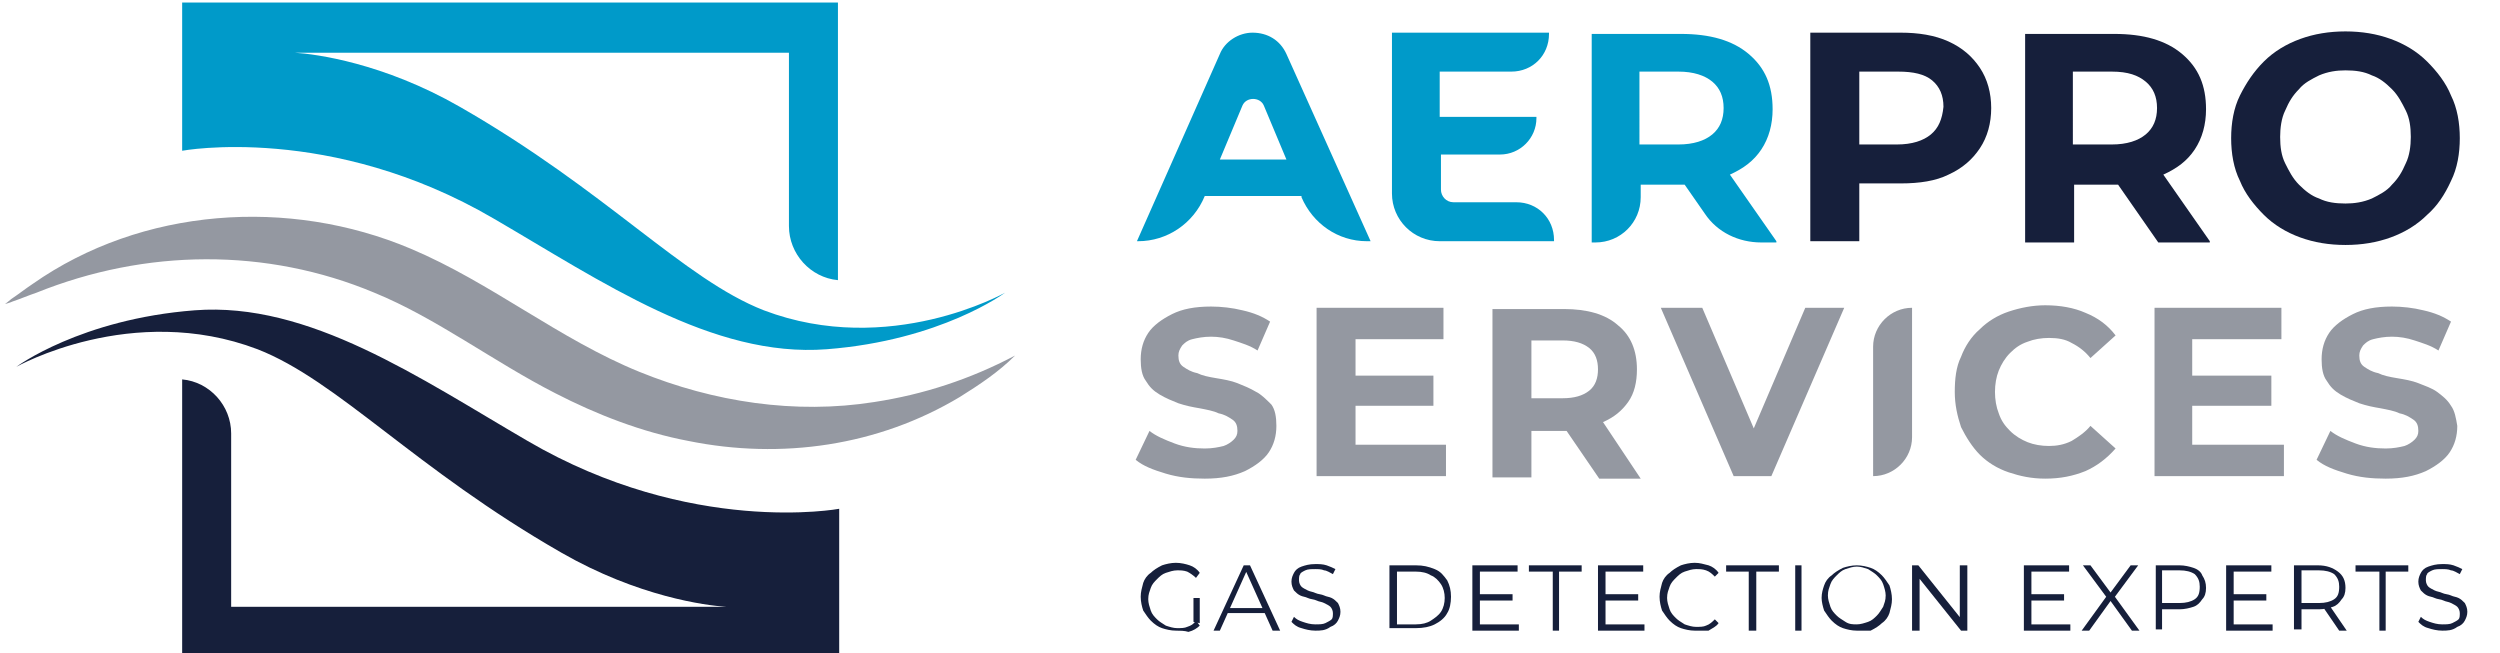
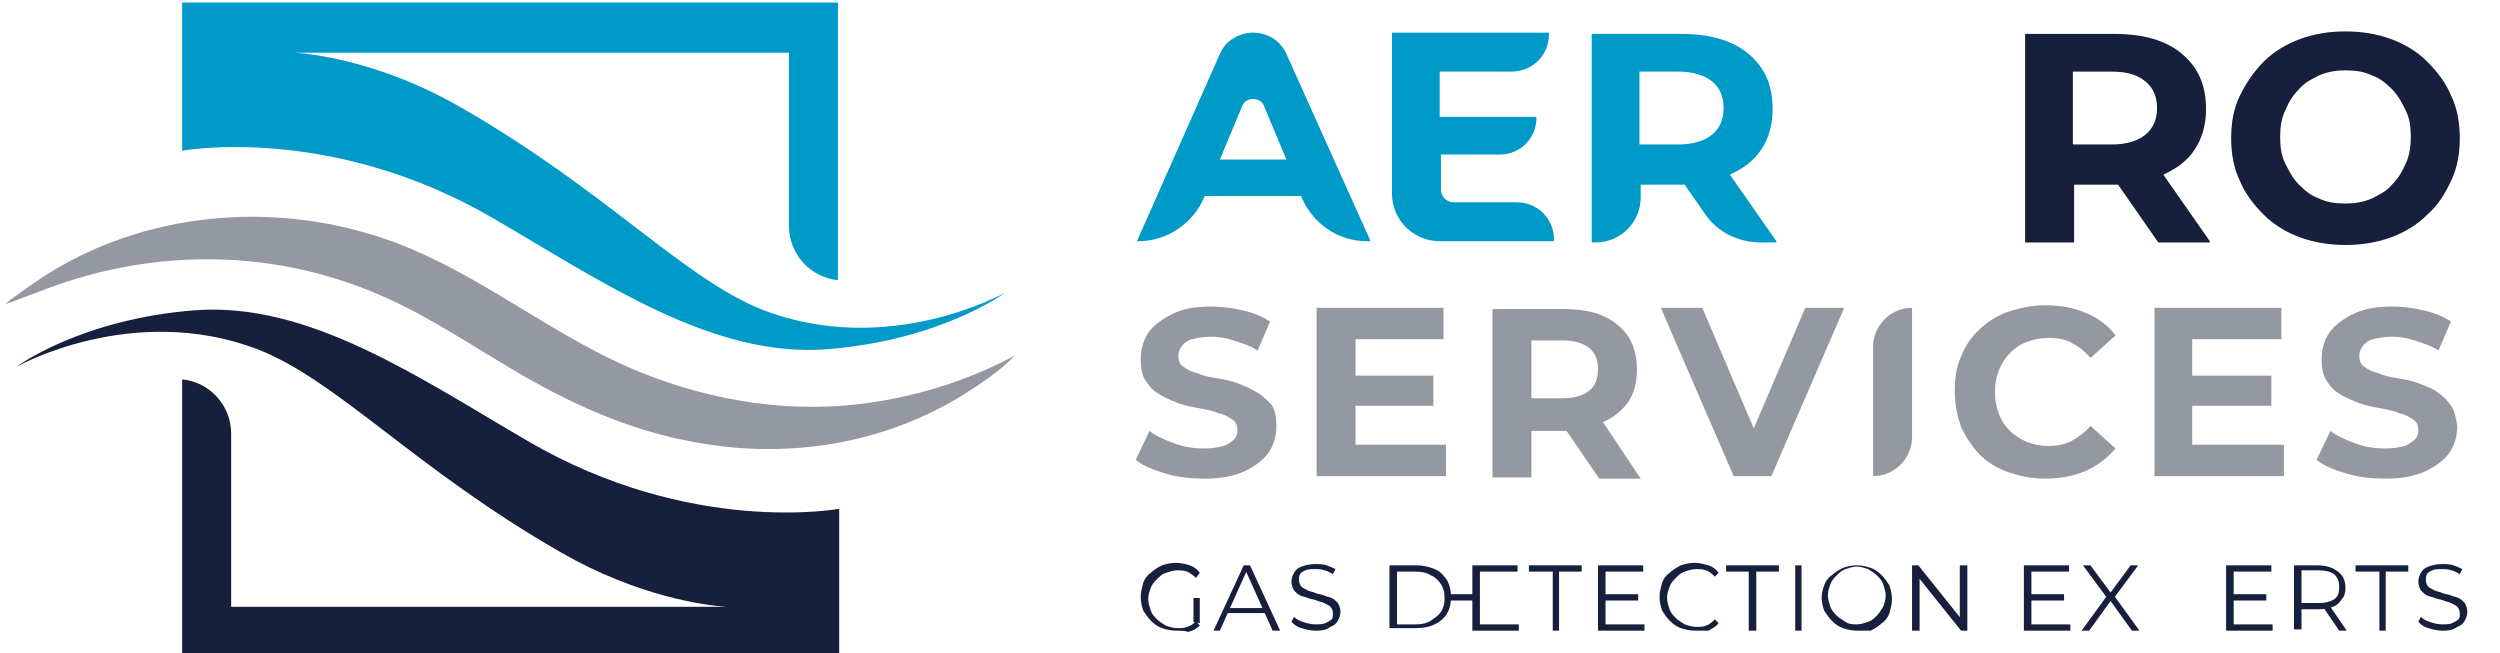
<svg xmlns="http://www.w3.org/2000/svg" id="Layer_1" x="0px" y="0px" viewBox="0 0 199 52" style="enable-background:new 0 0 199 52;" xml:space="preserve">
  <style type="text/css">	.st0{fill:#161F3B;}	.st1{fill:#009AC9;}	.st2{fill:#9498A1;}</style>
  <g>
    <path class="st0" d="M66.8,40.5c0,0-11.8,2.2-24.8-5.4c-8.6-5-17.4-11.1-26.5-10.4c-9.1,0.7-14.2,4.5-14.2,4.5s9.2-5.2,19.2-1.4  c6.4,2.5,12.5,9.5,24.2,16.2c6.1,3.5,11.5,4.2,13.1,4.3H18.4V34.5c0-2.2-1.7-4.1-3.9-4.3c0,0,0,0,0,0v22.1h52.3V40.5z" />
    <path class="st1" d="M14.5,12c0,0,11.8-2.2,24.8,5.4c8.6,5,17.4,11.1,26.5,10.4c9.1-0.7,14.2-4.5,14.2-4.5s-9.2,5.2-19.2,1.4  c-6.4-2.5-12.5-9.5-24.2-16.2c-6.1-3.5-11.5-4.2-13.1-4.3h39.3V18c0,2.2,1.7,4.1,3.9,4.3c0,0,0,0,0,0V0.2H14.5V12z" />
    <path class="st2" d="M0.9,23.8C1.5,23.4,2,23,2.6,22.6c8.7-6.1,20.4-6.9,30.1-2.8c6.4,2.7,11.8,7.2,18.2,9.8  C56.8,32,63.3,33,69.6,32c3.9-0.6,7.6-1.8,11.2-3.7c-1.3,1.3-2.8,2.3-4.4,3.3c-6.5,3.9-14.2,5-21.6,3.5c-3.7-0.7-7.3-2.1-10.6-3.8  c-4.9-2.5-9.5-6-14.4-8c-8.6-3.6-18.2-3.5-26.9,0c-0.6,0.2-1.3,0.5-1.9,0.7c-0.2,0.1-0.6,0.2-0.6,0.2S0.8,23.9,0.9,23.8" />
    <path class="st0" d="M93.6,50.2c-0.4,0-0.8-0.1-1.1-0.2c-0.3-0.1-0.6-0.3-0.9-0.6c-0.2-0.2-0.4-0.5-0.6-0.8  c-0.1-0.3-0.2-0.7-0.2-1.1c0-0.4,0.1-0.7,0.2-1.1c0.1-0.3,0.3-0.6,0.6-0.8c0.2-0.2,0.5-0.4,0.9-0.6c0.3-0.1,0.7-0.2,1.1-0.2  c0.4,0,0.8,0.1,1.1,0.2c0.3,0.1,0.6,0.3,0.8,0.6L95.2,46c-0.2-0.2-0.5-0.4-0.7-0.5c-0.3-0.1-0.5-0.1-0.8-0.1  c-0.3,0-0.6,0.1-0.9,0.2c-0.3,0.1-0.5,0.3-0.7,0.5c-0.2,0.2-0.4,0.4-0.5,0.7c-0.1,0.3-0.2,0.5-0.2,0.9c0,0.3,0.1,0.6,0.2,0.9  c0.1,0.3,0.3,0.5,0.5,0.7c0.2,0.2,0.4,0.3,0.7,0.5c0.3,0.1,0.6,0.2,0.9,0.2c0.3,0,0.6,0,0.8-0.1c0.3-0.1,0.5-0.2,0.7-0.5l0.3,0.4  c-0.2,0.2-0.5,0.4-0.9,0.5C94.3,50.2,93.9,50.2,93.6,50.2 M95.5,49.6L95,49.5v-1.9h0.5V49.6z" />
    <path class="st0" d="M96.6,50.2L99,45h0.5l2.4,5.2h-0.6l-2.2-4.9h0.2l-2.2,4.9H96.6z M97.6,48.8l0.2-0.4h3l0.2,0.4H97.6z" />
    <path class="st0" d="M104.7,50.2c-0.4,0-0.8-0.1-1.1-0.2c-0.4-0.1-0.6-0.3-0.8-0.5l0.2-0.4c0.2,0.2,0.4,0.3,0.7,0.4  c0.3,0.1,0.6,0.2,1,0.2c0.3,0,0.6,0,0.8-0.1c0.2-0.1,0.4-0.2,0.5-0.3c0.1-0.1,0.1-0.3,0.1-0.5c0-0.2-0.1-0.4-0.2-0.5  c-0.1-0.1-0.3-0.2-0.5-0.3c-0.2-0.1-0.4-0.1-0.6-0.2c-0.2-0.1-0.5-0.1-0.7-0.2c-0.2-0.1-0.4-0.1-0.6-0.2c-0.2-0.1-0.3-0.2-0.5-0.4  c-0.1-0.2-0.2-0.4-0.2-0.7c0-0.3,0.1-0.5,0.2-0.7c0.1-0.2,0.3-0.4,0.6-0.5c0.3-0.1,0.6-0.2,1.1-0.2c0.3,0,0.6,0,0.9,0.1  c0.3,0.1,0.5,0.2,0.7,0.3l-0.2,0.4c-0.2-0.1-0.5-0.3-0.7-0.3c-0.2-0.1-0.5-0.1-0.7-0.1c-0.3,0-0.6,0-0.8,0.1  c-0.2,0.1-0.4,0.2-0.4,0.3c-0.1,0.1-0.1,0.3-0.1,0.5c0,0.2,0.1,0.4,0.2,0.5c0.1,0.1,0.3,0.2,0.5,0.3c0.2,0.1,0.4,0.1,0.6,0.2  c0.2,0.1,0.5,0.1,0.7,0.2c0.2,0.1,0.4,0.1,0.6,0.2c0.2,0.1,0.3,0.2,0.5,0.4c0.1,0.2,0.2,0.4,0.2,0.7c0,0.3-0.1,0.5-0.2,0.7  c-0.1,0.2-0.3,0.4-0.6,0.5C105.5,50.2,105.1,50.2,104.7,50.2" />
    <path class="st0" d="M110.6,50.2V45h2.1c0.6,0,1,0.1,1.5,0.3s0.7,0.5,1,0.9c0.2,0.4,0.3,0.8,0.3,1.3c0,0.5-0.1,1-0.3,1.3  c-0.2,0.4-0.6,0.7-1,0.9c-0.4,0.2-0.9,0.3-1.5,0.3H110.6z M111.2,49.7h1.5c0.5,0,0.9-0.1,1.2-0.3c0.3-0.2,0.6-0.4,0.8-0.7  c0.2-0.3,0.3-0.7,0.3-1.1c0-0.4-0.1-0.8-0.3-1.1c-0.2-0.3-0.5-0.6-0.8-0.7c-0.3-0.2-0.7-0.3-1.2-0.3h-1.5V49.7z" />
-     <path class="st0" d="M117.2,50.2V45h3.6v0.5h-3v4.2h3.1v0.5H117.2z M117.7,47.3h2.7v0.5h-2.7V47.3z" />
+     <path class="st0" d="M117.2,50.2V45h3.6v0.5h-3v4.2h3.1v0.5H117.2z M117.7,47.3v0.5h-2.7V47.3z" />
    <polygon class="st0" points="123.6,50.2 123.6,45.5 121.7,45.5 121.7,45 125.9,45 125.9,45.5 124.1,45.5 124.1,50.2  " />
    <path class="st0" d="M127.2,50.2V45h3.6v0.5h-3v4.2h3.1v0.5H127.2z M127.7,47.3h2.7v0.5h-2.7V47.3z" />
    <path class="st0" d="M134.9,50.2c-0.4,0-0.8-0.1-1.1-0.2c-0.3-0.1-0.6-0.3-0.9-0.6c-0.2-0.2-0.4-0.5-0.6-0.8  c-0.1-0.3-0.2-0.7-0.2-1.1c0-0.4,0.1-0.7,0.2-1.1c0.1-0.3,0.3-0.6,0.6-0.8c0.2-0.2,0.5-0.4,0.9-0.6c0.3-0.1,0.7-0.2,1.1-0.2  c0.4,0,0.7,0.1,1.1,0.2c0.3,0.1,0.6,0.3,0.8,0.6l-0.3,0.3c-0.2-0.2-0.4-0.4-0.7-0.5c-0.3-0.1-0.5-0.1-0.8-0.1  c-0.3,0-0.6,0.1-0.9,0.2c-0.3,0.1-0.5,0.3-0.7,0.5c-0.2,0.2-0.4,0.4-0.5,0.7c-0.1,0.3-0.2,0.5-0.2,0.9c0,0.3,0.1,0.6,0.2,0.9  c0.1,0.3,0.3,0.5,0.5,0.7c0.2,0.2,0.4,0.3,0.7,0.5c0.3,0.1,0.6,0.2,0.9,0.2c0.3,0,0.6,0,0.8-0.1c0.3-0.1,0.5-0.3,0.7-0.5l0.3,0.3  c-0.2,0.3-0.5,0.4-0.8,0.6C135.6,50.2,135.3,50.2,134.9,50.2" />
    <polygon class="st0" points="139.2,50.2 139.2,45.5 137.4,45.5 137.4,45 141.6,45 141.6,45.5 139.8,45.5 139.8,50.2  " />
    <rect x="142.9" y="45" class="st0" width="0.5" height="5.2" />
    <path class="st0" d="M147.8,50.2c-0.4,0-0.8-0.1-1.1-0.2c-0.3-0.1-0.6-0.3-0.9-0.6c-0.2-0.2-0.4-0.5-0.6-0.8  c-0.1-0.3-0.2-0.7-0.2-1c0-0.4,0.1-0.7,0.2-1c0.1-0.3,0.3-0.6,0.6-0.8c0.2-0.2,0.5-0.4,0.9-0.6c0.3-0.1,0.7-0.2,1.1-0.2  c0.4,0,0.8,0.1,1.1,0.2c0.3,0.1,0.6,0.3,0.9,0.6c0.2,0.2,0.4,0.5,0.6,0.8c0.1,0.3,0.2,0.7,0.2,1.1c0,0.4-0.1,0.7-0.2,1.1  c-0.1,0.3-0.3,0.6-0.6,0.8c-0.2,0.2-0.5,0.4-0.9,0.6C148.6,50.2,148.2,50.2,147.8,50.2 M147.8,49.7c0.3,0,0.6-0.1,0.9-0.2  c0.3-0.1,0.5-0.3,0.7-0.5c0.2-0.2,0.3-0.4,0.5-0.7c0.1-0.3,0.2-0.5,0.2-0.9c0-0.3-0.1-0.6-0.2-0.9c-0.1-0.3-0.3-0.5-0.5-0.7  c-0.2-0.2-0.4-0.3-0.7-0.5c-0.3-0.1-0.6-0.2-0.9-0.2c-0.3,0-0.6,0.1-0.9,0.2c-0.3,0.1-0.5,0.3-0.7,0.5c-0.2,0.2-0.4,0.4-0.5,0.7  c-0.1,0.3-0.2,0.5-0.2,0.9c0,0.3,0.1,0.6,0.2,0.9c0.1,0.3,0.3,0.5,0.5,0.7c0.2,0.2,0.4,0.3,0.7,0.5  C147.2,49.7,147.5,49.7,147.8,49.7" />
    <polygon class="st0" points="152.2,50.2 152.2,45 152.7,45 156.3,49.5 156,49.5 156,45 156.6,45 156.6,50.2 156.1,50.2 152.5,45.7   152.8,45.7 152.8,50.2  " />
    <path class="st0" d="M161.1,50.2V45h3.6v0.5h-3v4.2h3.1v0.5H161.1z M161.6,47.3h2.7v0.5h-2.7V47.3z" />
    <polygon class="st0" points="165.7,50.2 167.8,47.3 167.8,47.7 165.8,45 166.4,45 168.1,47.3 167.9,47.3 169.6,45 170.2,45   168.2,47.7 168.2,47.3 170.3,50.2 169.7,50.2 167.9,47.7 168.1,47.7 166.3,50.2  " />
-     <path class="st0" d="M171.6,50.2V45h1.9c0.4,0,0.8,0.1,1.1,0.2c0.3,0.1,0.6,0.3,0.7,0.6c0.2,0.3,0.3,0.6,0.3,1  c0,0.4-0.1,0.7-0.3,0.9c-0.2,0.3-0.4,0.5-0.7,0.6c-0.3,0.1-0.7,0.2-1.1,0.2h-1.6l0.2-0.3v1.9H171.6z M172.1,48.3l-0.2-0.3h1.6  c0.5,0,0.9-0.1,1.2-0.3c0.3-0.2,0.4-0.5,0.4-1c0-0.4-0.1-0.7-0.4-1c-0.3-0.2-0.7-0.3-1.2-0.3h-1.6l0.2-0.3V48.3z" />
    <path class="st0" d="M177.2,50.2V45h3.6v0.5h-3v4.2h3.1v0.5H177.2z M177.7,47.3h2.7v0.5h-2.7V47.3z" />
    <path class="st0" d="M182.6,50.2V45h1.9c0.7,0,1.2,0.2,1.6,0.5c0.4,0.3,0.6,0.7,0.6,1.3c0,0.4-0.1,0.7-0.3,0.9  c-0.2,0.3-0.4,0.5-0.7,0.6c-0.3,0.1-0.7,0.2-1.1,0.2h-1.6l0.2-0.3v1.9H182.6z M183.2,48.3l-0.2-0.3h1.6c0.5,0,0.9-0.1,1.2-0.3  c0.3-0.2,0.4-0.5,0.4-1c0-0.4-0.1-0.7-0.4-1c-0.3-0.2-0.7-0.3-1.2-0.3h-1.6l0.2-0.3V48.3z M186.2,50.2l-1.3-1.9h0.6l1.3,1.9H186.2z  " />
    <polygon class="st0" points="189.4,50.2 189.4,45.5 187.5,45.5 187.5,45 191.7,45 191.7,45.5 189.9,45.5 189.9,50.2  " />
    <path class="st0" d="M194.4,50.2c-0.4,0-0.8-0.1-1.1-0.2c-0.4-0.1-0.6-0.3-0.8-0.5l0.2-0.4c0.2,0.2,0.4,0.3,0.7,0.4  c0.3,0.1,0.6,0.2,1,0.2c0.3,0,0.6,0,0.8-0.1c0.2-0.1,0.4-0.2,0.5-0.3c0.1-0.1,0.1-0.3,0.1-0.5c0-0.2-0.1-0.4-0.2-0.5  c-0.1-0.1-0.3-0.2-0.5-0.3c-0.2-0.1-0.4-0.1-0.6-0.2c-0.2-0.1-0.5-0.1-0.7-0.2c-0.2-0.1-0.4-0.1-0.6-0.2c-0.2-0.1-0.3-0.2-0.5-0.4  c-0.1-0.2-0.2-0.4-0.2-0.7c0-0.3,0.1-0.5,0.2-0.7c0.1-0.2,0.3-0.4,0.6-0.5c0.3-0.1,0.6-0.2,1.1-0.2c0.3,0,0.6,0,0.9,0.1  c0.3,0.1,0.5,0.2,0.7,0.3l-0.2,0.4c-0.2-0.1-0.5-0.3-0.7-0.3c-0.2-0.1-0.5-0.1-0.7-0.1c-0.3,0-0.6,0-0.8,0.1  c-0.2,0.1-0.4,0.2-0.4,0.3c-0.1,0.1-0.1,0.3-0.1,0.5c0,0.2,0.1,0.4,0.2,0.5c0.1,0.1,0.3,0.2,0.5,0.3c0.2,0.1,0.4,0.1,0.6,0.2  c0.2,0.1,0.5,0.1,0.7,0.2c0.2,0.1,0.4,0.1,0.6,0.2c0.2,0.1,0.3,0.2,0.5,0.4c0.1,0.2,0.2,0.4,0.2,0.7c0,0.3-0.1,0.5-0.2,0.7  c-0.1,0.2-0.3,0.4-0.6,0.5C195.2,50.2,194.8,50.2,194.4,50.2" />
    <path class="st1" d="M97.1,4.3l-6.6,14.9h0.1c2.3,0,4.4-1.4,5.3-3.6h7.7l0,0.1c0.9,2.1,2.9,3.5,5.2,3.5h0.3l-6.7-14.9  c-0.5-1.1-1.5-1.7-2.7-1.7C98.6,2.6,97.5,3.3,97.1,4.3 M97.1,12.7l1.8-4.3c0.3-0.7,1.4-0.7,1.7,0l1.8,4.3H97.1z" />
    <path class="st1" d="M114.6,12.3h4.8c1.6,0,2.9-1.3,2.9-2.9V9.3h-7.7V5.7h5.7c1.7,0,3-1.3,3-3V2.6h-12.5v12.8  c0,2.1,1.7,3.8,3.8,3.8h9.1v-0.1c0-1.7-1.3-3-3-3h-5c-0.6,0-1-0.5-1-1V12.3z" />
    <path class="st1" d="M141.4,19.2l-3.7-5.3c0,0,0,0,0,0c1.1-0.5,1.9-1.1,2.5-2c0.6-0.9,0.9-2,0.9-3.2c0-1.9-0.6-3.3-1.9-4.4  c-1.3-1.1-3.1-1.6-5.4-1.6h-7.1v16.6h0.3c2,0,3.6-1.6,3.6-3.6v-1h3.3c0.1,0,0.1,0,0.2,0l1.6,2.3c1,1.5,2.7,2.3,4.5,2.3H141.4z   M136.3,6.5c0.6,0.5,0.9,1.2,0.9,2.1s-0.3,1.6-0.9,2.1c-0.6,0.5-1.5,0.8-2.7,0.8h-3.1V5.7h3.1C134.8,5.7,135.7,6,136.3,6.5" />
-     <path class="st0" d="M157.6,5.4c-0.6-0.9-1.4-1.6-2.5-2.1c-1.1-0.5-2.4-0.7-3.8-0.7h-7.2v16.6h3.9v-4.6h3.3c1.5,0,2.8-0.2,3.8-0.7  c1.1-0.5,1.9-1.2,2.5-2.1c0.6-0.9,0.9-2,0.9-3.2C158.5,7.4,158.2,6.3,157.6,5.4 M153.7,10.7c-0.6,0.5-1.5,0.8-2.7,0.8H148V5.7h3.1  c1.2,0,2.1,0.2,2.7,0.7c0.6,0.5,0.9,1.2,0.9,2.1C154.6,9.5,154.3,10.2,153.7,10.7" />
    <path class="st0" d="M175.9,19.2l-3.7-5.3c0,0,0,0,0,0c1.1-0.5,1.9-1.1,2.5-2c0.6-0.9,0.9-2,0.9-3.2c0-1.9-0.6-3.3-1.9-4.4  c-1.3-1.1-3.1-1.6-5.4-1.6h-7.1v16.6h3.9v-4.6h3.3c0.1,0,0.1,0,0.2,0l3.2,4.6H175.9z M170.8,6.5c0.6,0.5,0.9,1.2,0.9,2.1  s-0.3,1.6-0.9,2.1c-0.6,0.5-1.5,0.8-2.7,0.8h-3.1V5.7h3.1C169.4,5.7,170.2,6,170.8,6.5" />
    <path class="st0" d="M186.7,19.5c-1.3,0-2.5-0.2-3.6-0.6c-1.1-0.4-2.1-1-2.9-1.8c-0.8-0.8-1.5-1.7-1.9-2.7c-0.5-1-0.7-2.2-0.7-3.4  c0-1.2,0.2-2.4,0.7-3.4c0.5-1,1.1-1.9,1.9-2.7c0.8-0.8,1.8-1.4,2.9-1.8c1.1-0.4,2.3-0.6,3.6-0.6c1.3,0,2.5,0.2,3.6,0.6  c1.1,0.4,2.1,1,2.9,1.8c0.8,0.8,1.5,1.7,1.9,2.7c0.5,1,0.7,2.2,0.7,3.4c0,1.2-0.2,2.4-0.7,3.4c-0.5,1.1-1.1,2-1.9,2.7  c-0.8,0.8-1.8,1.4-2.9,1.8C189.2,19.3,188,19.5,186.7,19.5 M186.7,16.2c0.7,0,1.4-0.1,2.1-0.4c0.6-0.3,1.2-0.6,1.6-1.1  c0.5-0.5,0.8-1,1.1-1.7c0.3-0.6,0.4-1.4,0.4-2.1c0-0.8-0.1-1.5-0.4-2.1c-0.3-0.6-0.6-1.2-1.1-1.7c-0.5-0.5-1-0.9-1.6-1.1  c-0.6-0.3-1.3-0.4-2.1-0.4c-0.7,0-1.4,0.1-2.1,0.4c-0.6,0.3-1.2,0.6-1.6,1.1c-0.5,0.5-0.8,1-1.1,1.7c-0.3,0.6-0.4,1.4-0.4,2.1  c0,0.8,0.1,1.5,0.4,2.1c0.3,0.6,0.6,1.2,1.1,1.7c0.5,0.5,1,0.9,1.6,1.1C185.2,16.1,185.9,16.2,186.7,16.2" />
    <path class="st2" d="M100,31.2c-0.5-0.3-1-0.5-1.5-0.7c-0.5-0.2-1.1-0.3-1.7-0.4c-0.6-0.1-1.1-0.2-1.5-0.4  c-0.5-0.1-0.8-0.3-1.1-0.5c-0.3-0.2-0.4-0.5-0.4-0.9c0-0.3,0.1-0.5,0.3-0.8c0.2-0.2,0.4-0.4,0.8-0.5s0.9-0.2,1.5-0.2  c0.6,0,1.2,0.1,1.8,0.3c0.6,0.2,1.3,0.4,1.9,0.8l1-2.3c-0.6-0.4-1.3-0.7-2.2-0.9c-0.8-0.2-1.7-0.3-2.5-0.3c-1.3,0-2.3,0.2-3.1,0.6  c-0.8,0.4-1.5,0.9-1.9,1.5c-0.4,0.6-0.6,1.3-0.6,2.1c0,0.7,0.1,1.3,0.4,1.7c0.3,0.5,0.6,0.8,1.1,1.1c0.5,0.3,1,0.5,1.5,0.7  c0.6,0.2,1.1,0.3,1.7,0.4c0.5,0.1,1.1,0.2,1.5,0.4c0.5,0.1,0.8,0.3,1.1,0.5c0.3,0.2,0.4,0.5,0.4,0.9c0,0.3-0.1,0.5-0.3,0.7  c-0.2,0.2-0.5,0.4-0.8,0.5c-0.4,0.1-0.9,0.2-1.5,0.2c-0.8,0-1.6-0.1-2.4-0.4c-0.8-0.3-1.5-0.6-2-1l-1.1,2.3  c0.6,0.5,1.4,0.8,2.4,1.1c1,0.3,2,0.4,3.1,0.4c1.3,0,2.3-0.2,3.2-0.6c0.8-0.4,1.5-0.9,1.9-1.5c0.4-0.6,0.6-1.3,0.6-2.1  c0-0.7-0.1-1.3-0.4-1.7C100.8,31.8,100.4,31.4,100,31.2" />
    <polygon class="st2" points="107.9,32.3 114.1,32.3 114.1,29.9 107.9,29.9 107.9,27 114.9,27 114.9,24.5 104.8,24.5 104.8,37.9   115.1,37.9 115.1,35.4 107.9,35.4  " />
    <path class="st2" d="M127.6,33.6c0.9-0.4,1.5-0.9,2-1.6c0.5-0.7,0.7-1.6,0.7-2.6c0-1.5-0.5-2.7-1.5-3.5c-1-0.9-2.5-1.3-4.3-1.3  h-5.7v13.4h3.1v-3.7h2.7c0,0,0.1,0,0.1,0l2.6,3.8h3.3L127.6,33.6C127.6,33.6,127.6,33.6,127.6,33.6 M126.5,27.7  c0.5,0.4,0.7,1,0.7,1.7c0,0.7-0.2,1.3-0.7,1.7c-0.5,0.4-1.2,0.6-2.1,0.6h-2.5v-4.6h2.5C125.3,27.1,126,27.3,126.5,27.7" />
    <polygon class="st2" points="139.6,34.1 135.5,24.5 132.2,24.5 138,37.9 141,37.9 146.8,24.5 143.7,24.5  " />
    <path class="st2" d="M149.1,37.9L149.1,37.9c1.7,0,3.1-1.4,3.1-3.1V24.5c-1.7,0-3.1,1.4-3.1,3.1V37.9z" />
    <path class="st2" d="M160,28.1c0.4-0.4,0.8-0.7,1.4-0.9c0.5-0.2,1.1-0.3,1.7-0.3c0.7,0,1.3,0.1,1.8,0.4c0.6,0.3,1.1,0.7,1.5,1.2  l2-1.8c-0.6-0.8-1.4-1.4-2.4-1.8c-0.9-0.4-2-0.6-3.2-0.6c-1,0-2,0.2-2.9,0.5c-0.9,0.3-1.7,0.8-2.3,1.4c-0.7,0.6-1.2,1.4-1.5,2.2  c-0.4,0.8-0.5,1.8-0.5,2.8c0,1,0.2,1.9,0.5,2.8c0.4,0.8,0.9,1.6,1.5,2.2c0.6,0.6,1.4,1.1,2.3,1.4c0.9,0.3,1.8,0.5,2.9,0.5  c1.2,0,2.2-0.2,3.2-0.6c0.9-0.4,1.7-1,2.4-1.8l-2-1.8c-0.4,0.5-1,0.9-1.5,1.2c-0.6,0.3-1.2,0.4-1.8,0.4c-0.6,0-1.2-0.1-1.7-0.3  c-0.5-0.2-1-0.5-1.4-0.9c-0.4-0.4-0.7-0.8-0.9-1.4c-0.2-0.5-0.3-1.1-0.3-1.7c0-0.6,0.1-1.2,0.3-1.7C159.3,29,159.6,28.5,160,28.1" />
    <polygon class="st2" points="174.5,32.3 180.8,32.3 180.8,29.9 174.5,29.9 174.5,27 181.6,27 181.6,24.5 171.5,24.5 171.5,37.9   181.8,37.9 181.8,35.4 174.5,35.4  " />
    <path class="st2" d="M195.1,32.3c-0.3-0.5-0.7-0.8-1.1-1.1s-1-0.5-1.5-0.7c-0.5-0.2-1.1-0.3-1.7-0.4c-0.6-0.1-1.1-0.2-1.5-0.4  c-0.5-0.1-0.8-0.3-1.1-0.5c-0.3-0.2-0.4-0.5-0.4-0.9c0-0.3,0.1-0.5,0.3-0.8c0.2-0.2,0.4-0.4,0.8-0.5c0.4-0.1,0.9-0.2,1.5-0.2  c0.6,0,1.2,0.1,1.8,0.3s1.3,0.4,1.9,0.8l1-2.3c-0.6-0.4-1.3-0.7-2.2-0.9c-0.8-0.2-1.7-0.3-2.5-0.3c-1.3,0-2.3,0.2-3.1,0.6  c-0.8,0.4-1.5,0.9-1.9,1.5c-0.4,0.6-0.6,1.3-0.6,2.1c0,0.7,0.1,1.3,0.4,1.7c0.3,0.5,0.6,0.8,1.1,1.1c0.5,0.3,1,0.5,1.5,0.7  c0.6,0.2,1.1,0.3,1.7,0.4c0.5,0.1,1.1,0.2,1.5,0.4c0.5,0.1,0.8,0.3,1.1,0.5c0.3,0.2,0.4,0.5,0.4,0.9c0,0.3-0.1,0.5-0.3,0.7  c-0.2,0.2-0.5,0.4-0.8,0.5c-0.4,0.1-0.9,0.2-1.5,0.2c-0.8,0-1.6-0.1-2.4-0.4c-0.8-0.3-1.5-0.6-2-1l-1.1,2.3  c0.6,0.5,1.4,0.8,2.4,1.1c1,0.3,2,0.4,3.1,0.4c1.3,0,2.3-0.2,3.2-0.6c0.8-0.4,1.5-0.9,1.9-1.5c0.4-0.6,0.6-1.3,0.6-2.1  C195.5,33.3,195.4,32.7,195.1,32.3" />
  </g>
</svg>